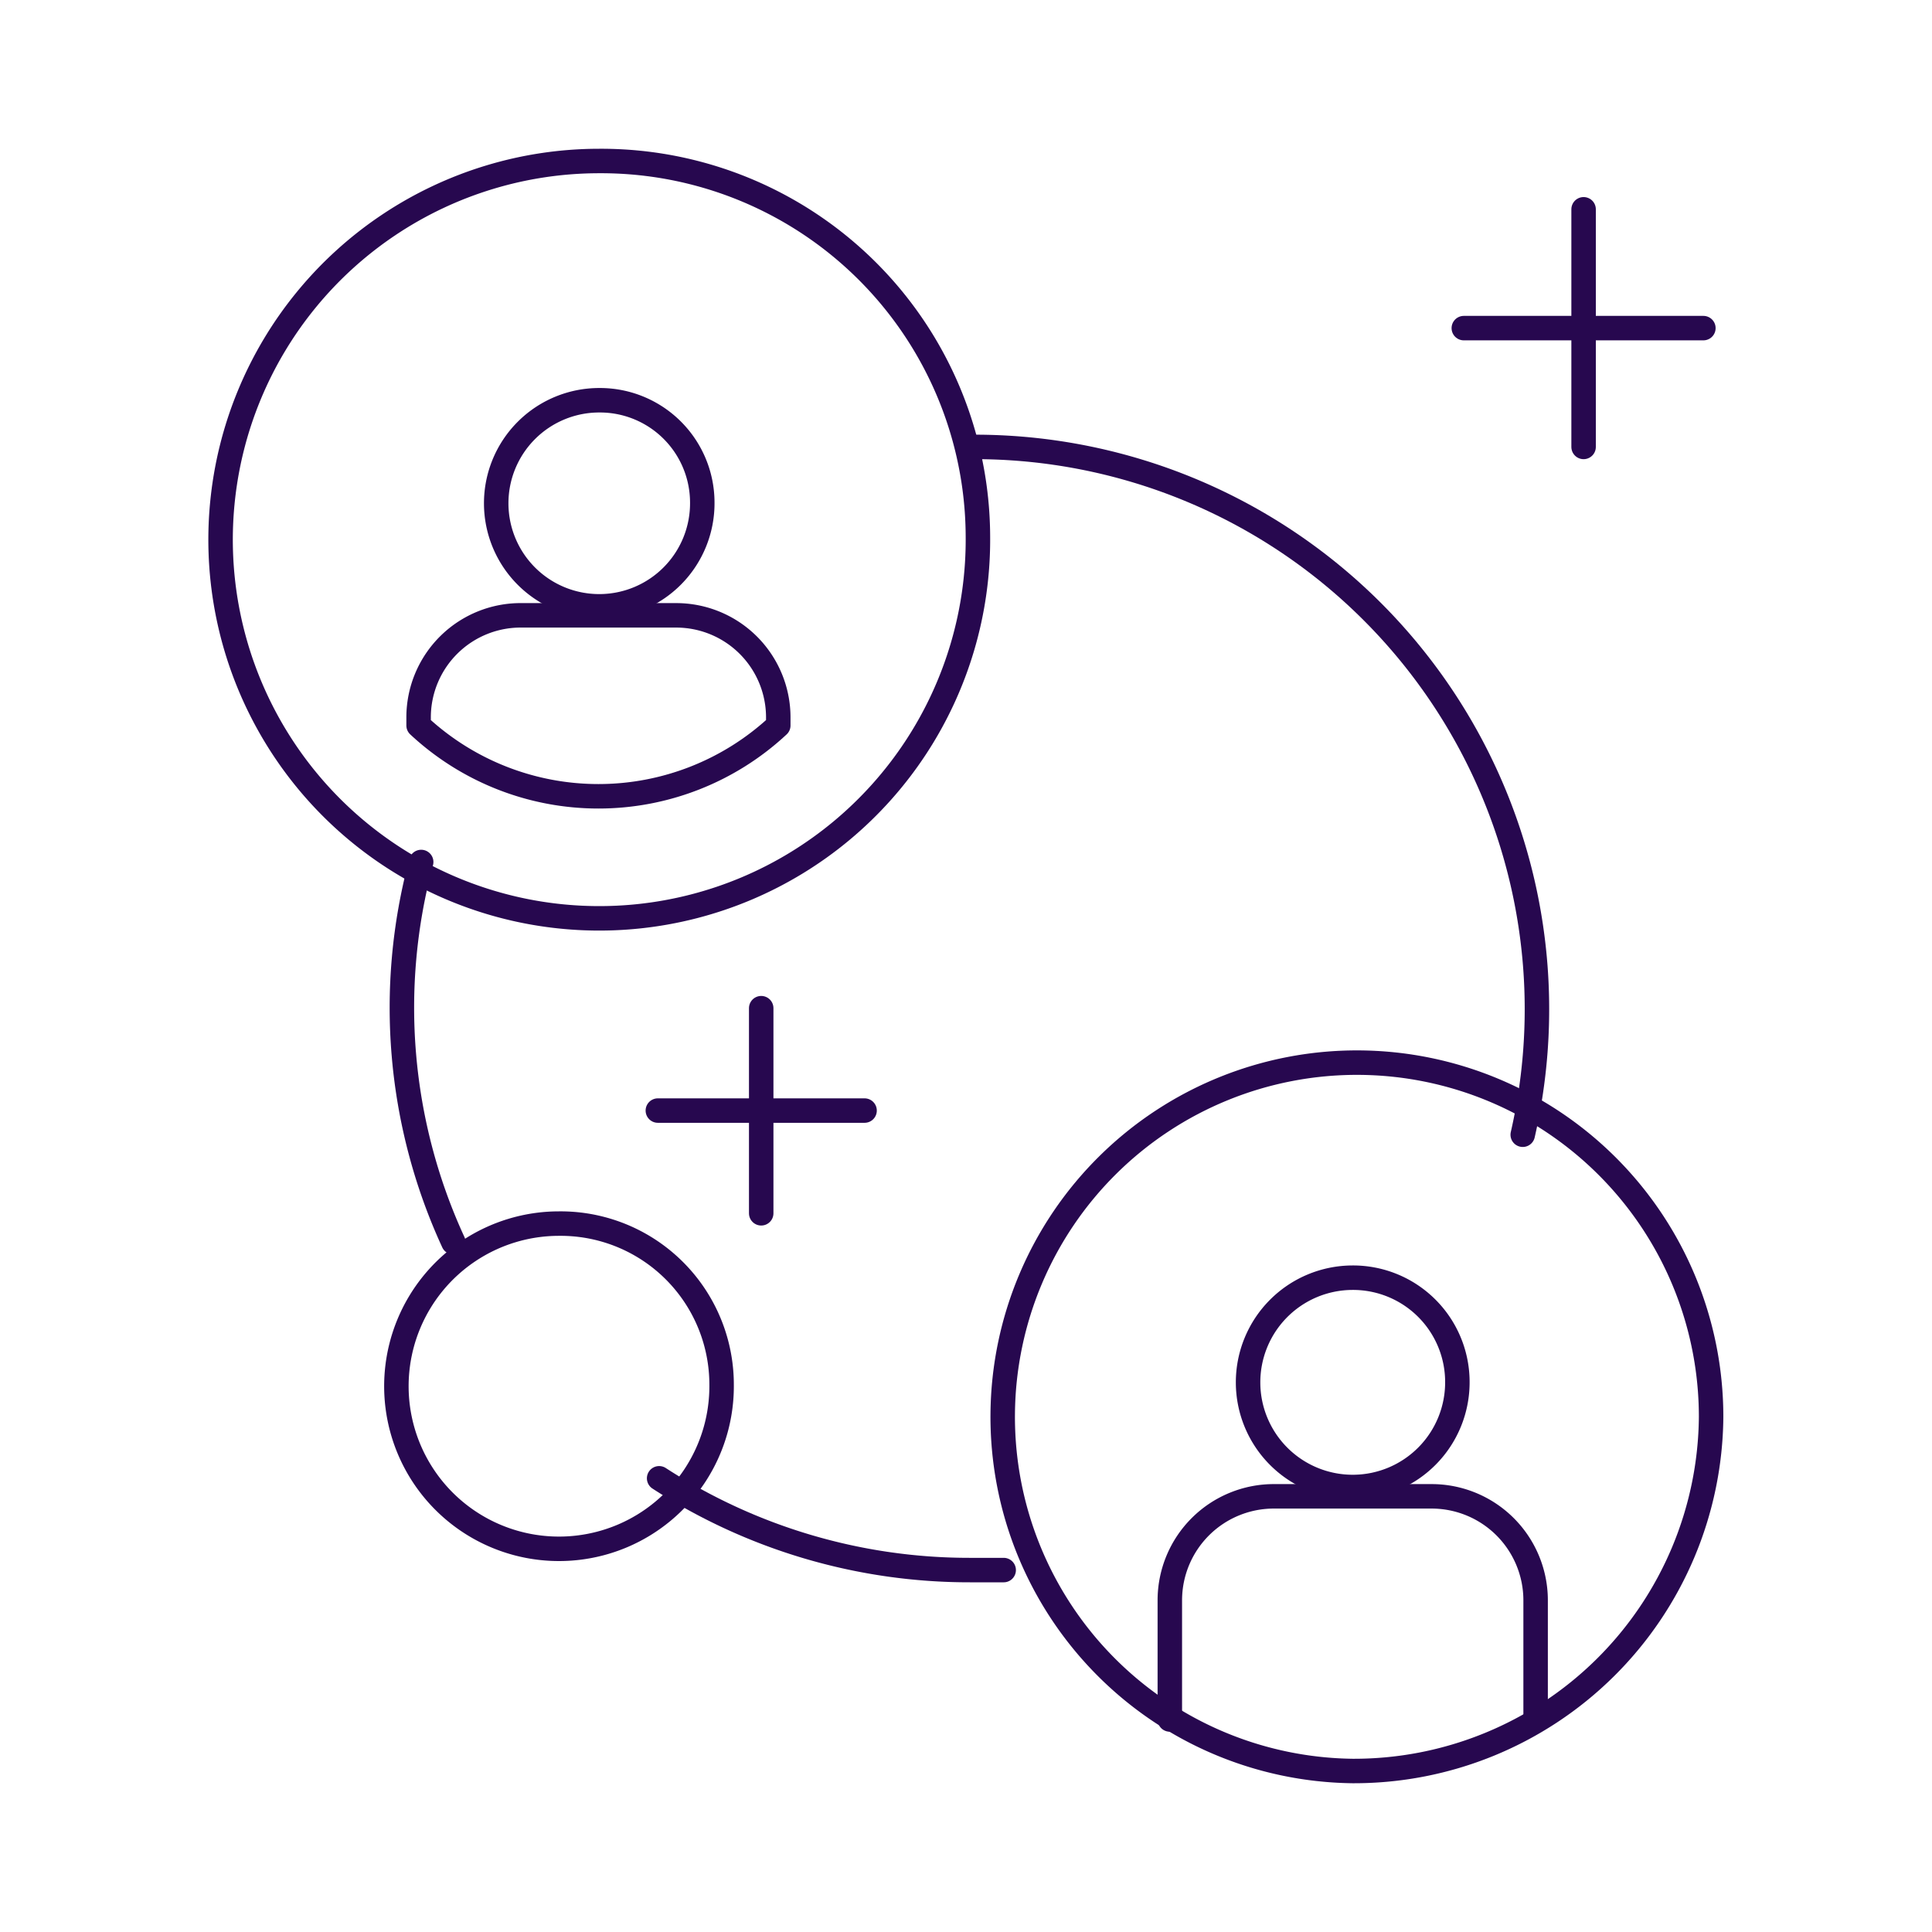
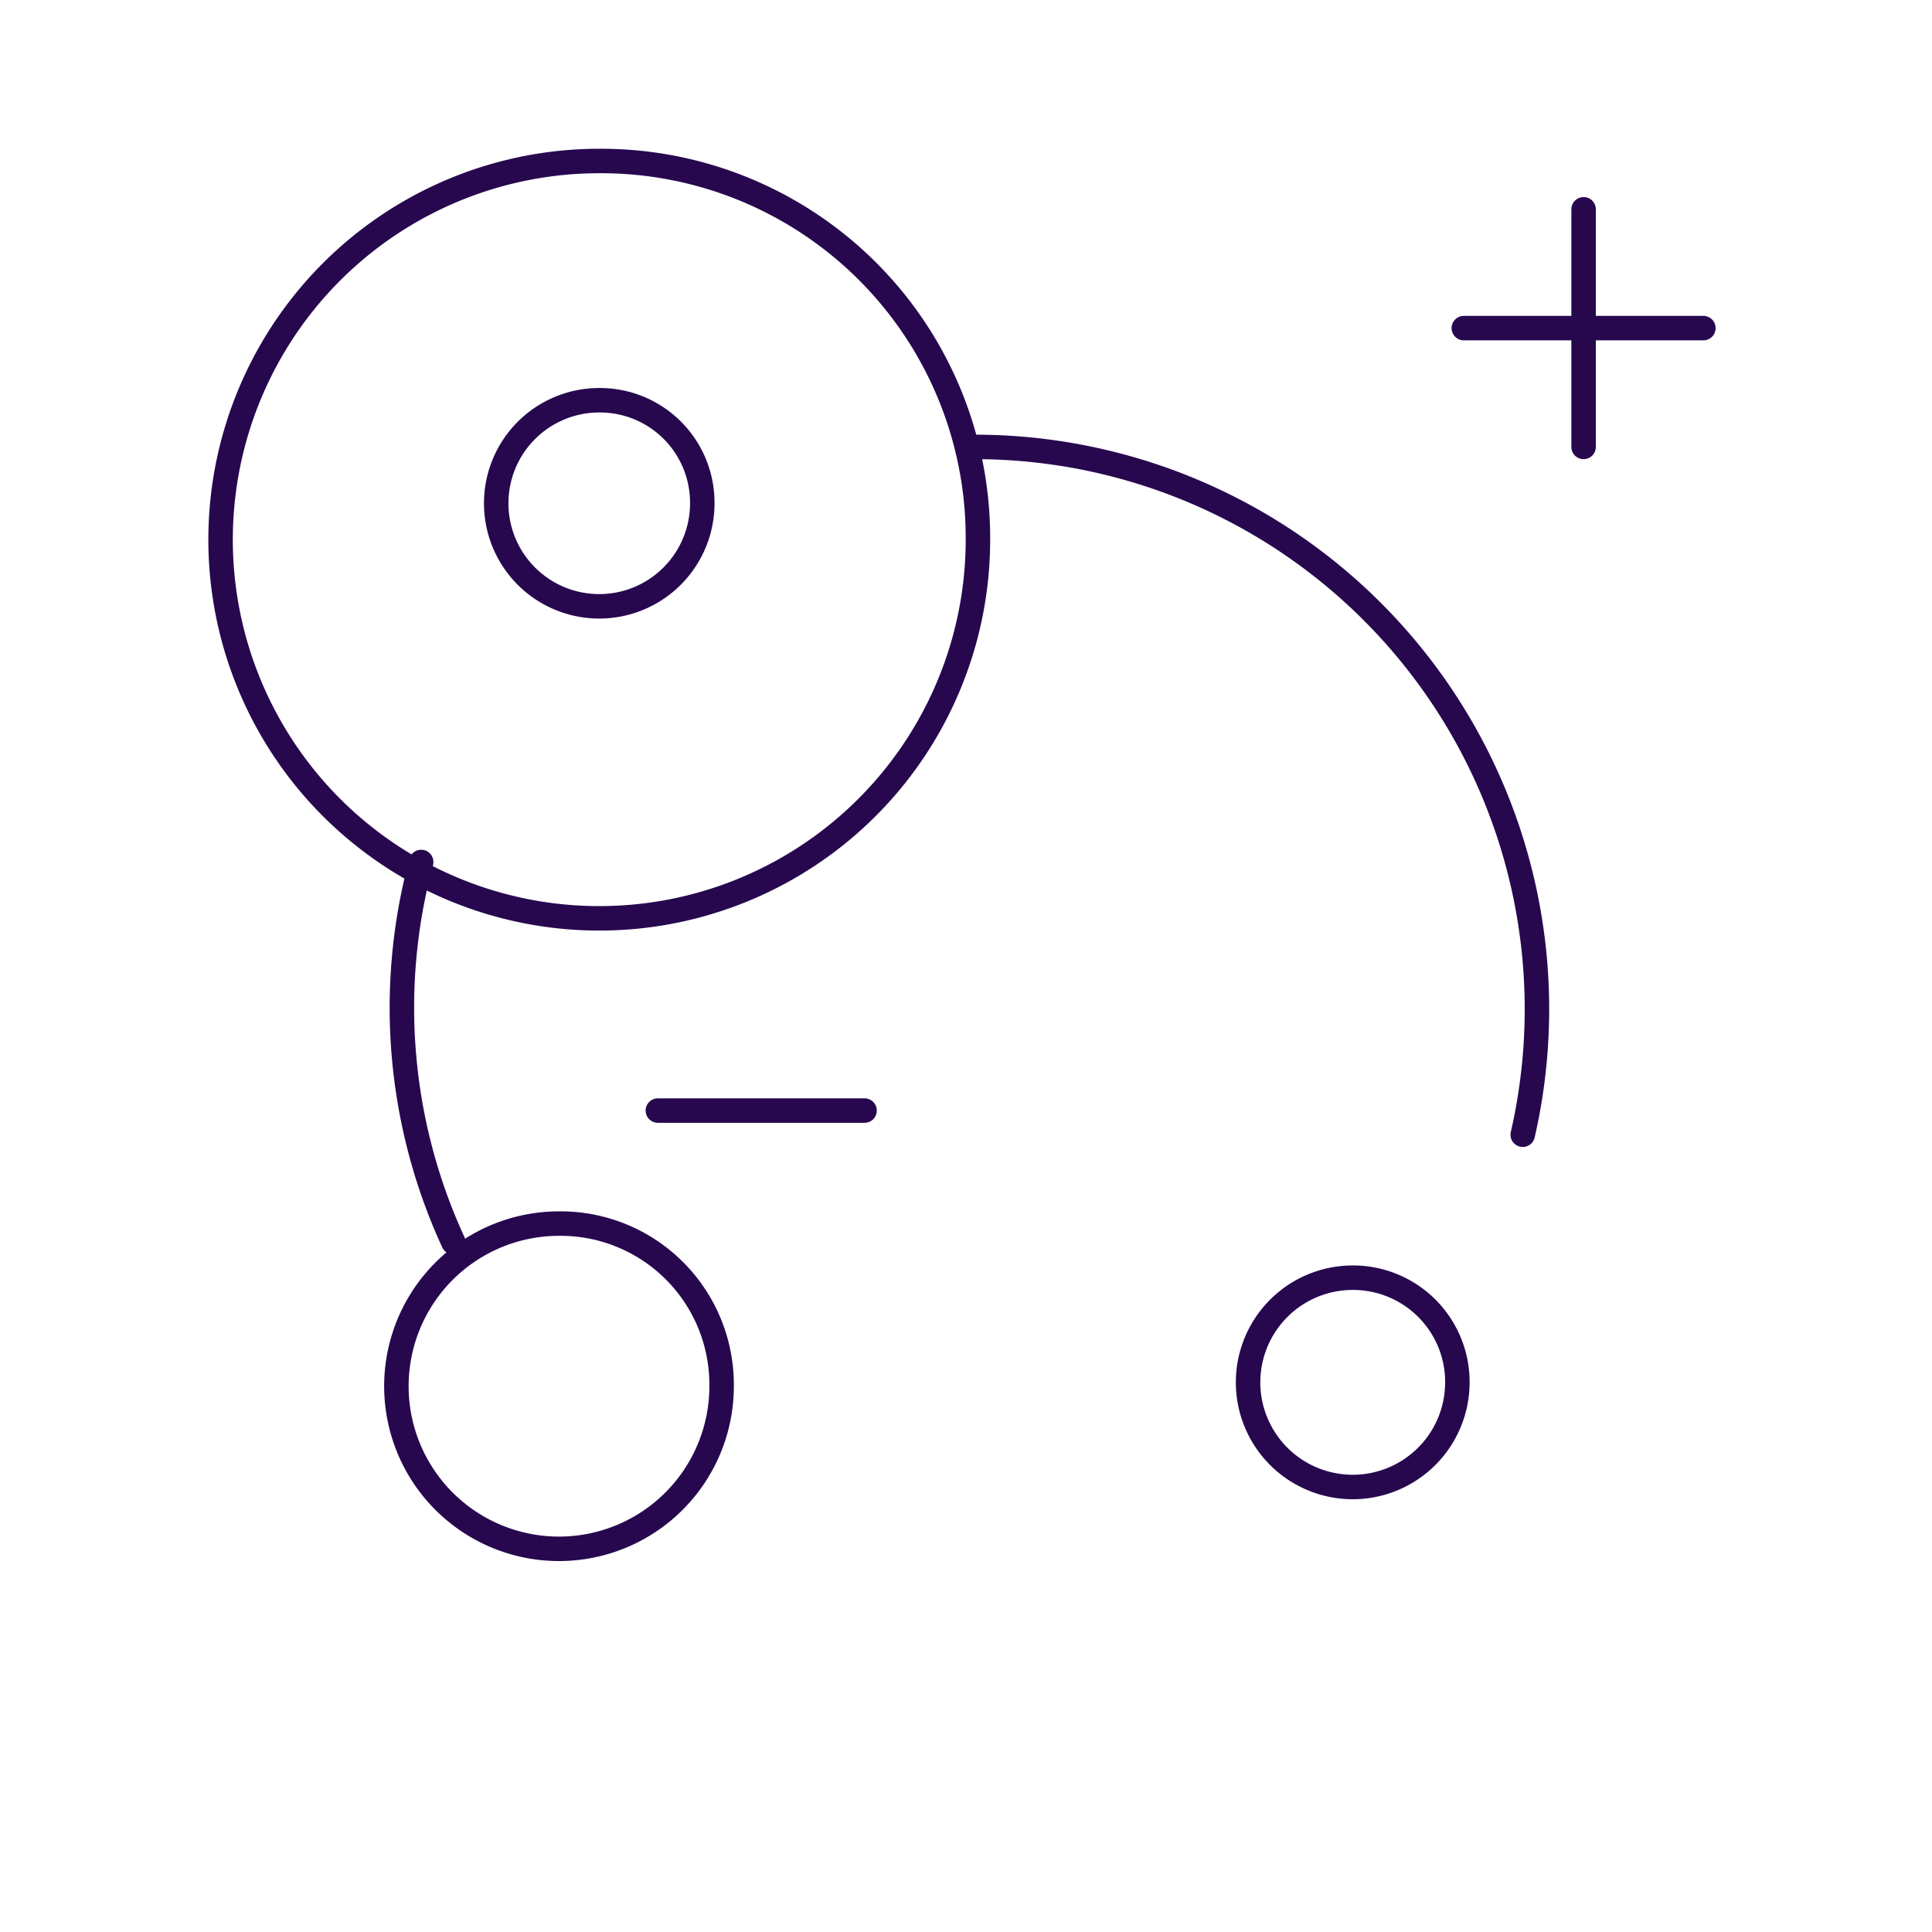
<svg xmlns="http://www.w3.org/2000/svg" id="Layer_1" data-name="Layer 1" viewBox="0 0 60 60">
  <defs>
    <style>.cls-1{fill:none;stroke:#27084f;stroke-linecap:round;stroke-linejoin:round;stroke-width:0.76px;}</style>
  </defs>
  <title>unified-dark</title>
  <path class="cls-1" d="M30.12,13.88A17.46,17.46,0,0,1,47.29,35.24" />
  <path class="cls-1" d="M14.08,38.58a17.4,17.4,0,0,1-1-11.81" />
-   <path class="cls-1" d="M31.17,48.76c-.35,0-.69,0-1.05,0a17.69,17.69,0,0,1-9.65-2.85" />
-   <path class="cls-1" d="M30.37,16.65A11.76,11.76,0,1,1,18.61,5,11.7,11.7,0,0,1,30.37,16.65Z" />
+   <path class="cls-1" d="M30.37,16.65A11.76,11.76,0,1,1,18.61,5,11.7,11.7,0,0,1,30.37,16.65" />
  <path class="cls-1" d="M21.81,15.6a3.2,3.2,0,1,1-3.2-3.17A3.18,3.18,0,0,1,21.81,15.6Z" />
-   <path class="cls-1" d="M21,19.11H16.22A3.17,3.17,0,0,0,13,22.27v.26a8.19,8.19,0,0,0,11.17,0v-.26A3.17,3.17,0,0,0,21,19.11Z" />
-   <path class="cls-1" d="M42,55A11,11,0,1,1,53.14,44,11.09,11.09,0,0,1,42,55Z" />
  <path class="cls-1" d="M45.26,42.9A3.25,3.25,0,1,1,42,39.68,3.24,3.24,0,0,1,45.26,42.9Z" />
-   <path class="cls-1" d="M47.69,53.4V49.69a3.23,3.23,0,0,0-3.24-3.22H39.58a3.23,3.23,0,0,0-3.25,3.22V53.4" />
-   <line class="cls-1" x1="23.64" y1="31.31" x2="23.64" y2="37.68" />
  <line class="cls-1" x1="26.85" y1="34.49" x2="20.43" y2="34.49" />
  <line class="cls-1" x1="49.18" y1="6.5" x2="49.18" y2="13.88" />
  <line class="cls-1" x1="52.9" y1="10.19" x2="45.46" y2="10.19" />
  <path class="cls-1" d="M22.41,43a5.05,5.05,0,1,1-5.05-5A5,5,0,0,1,22.41,43Z" />
</svg>